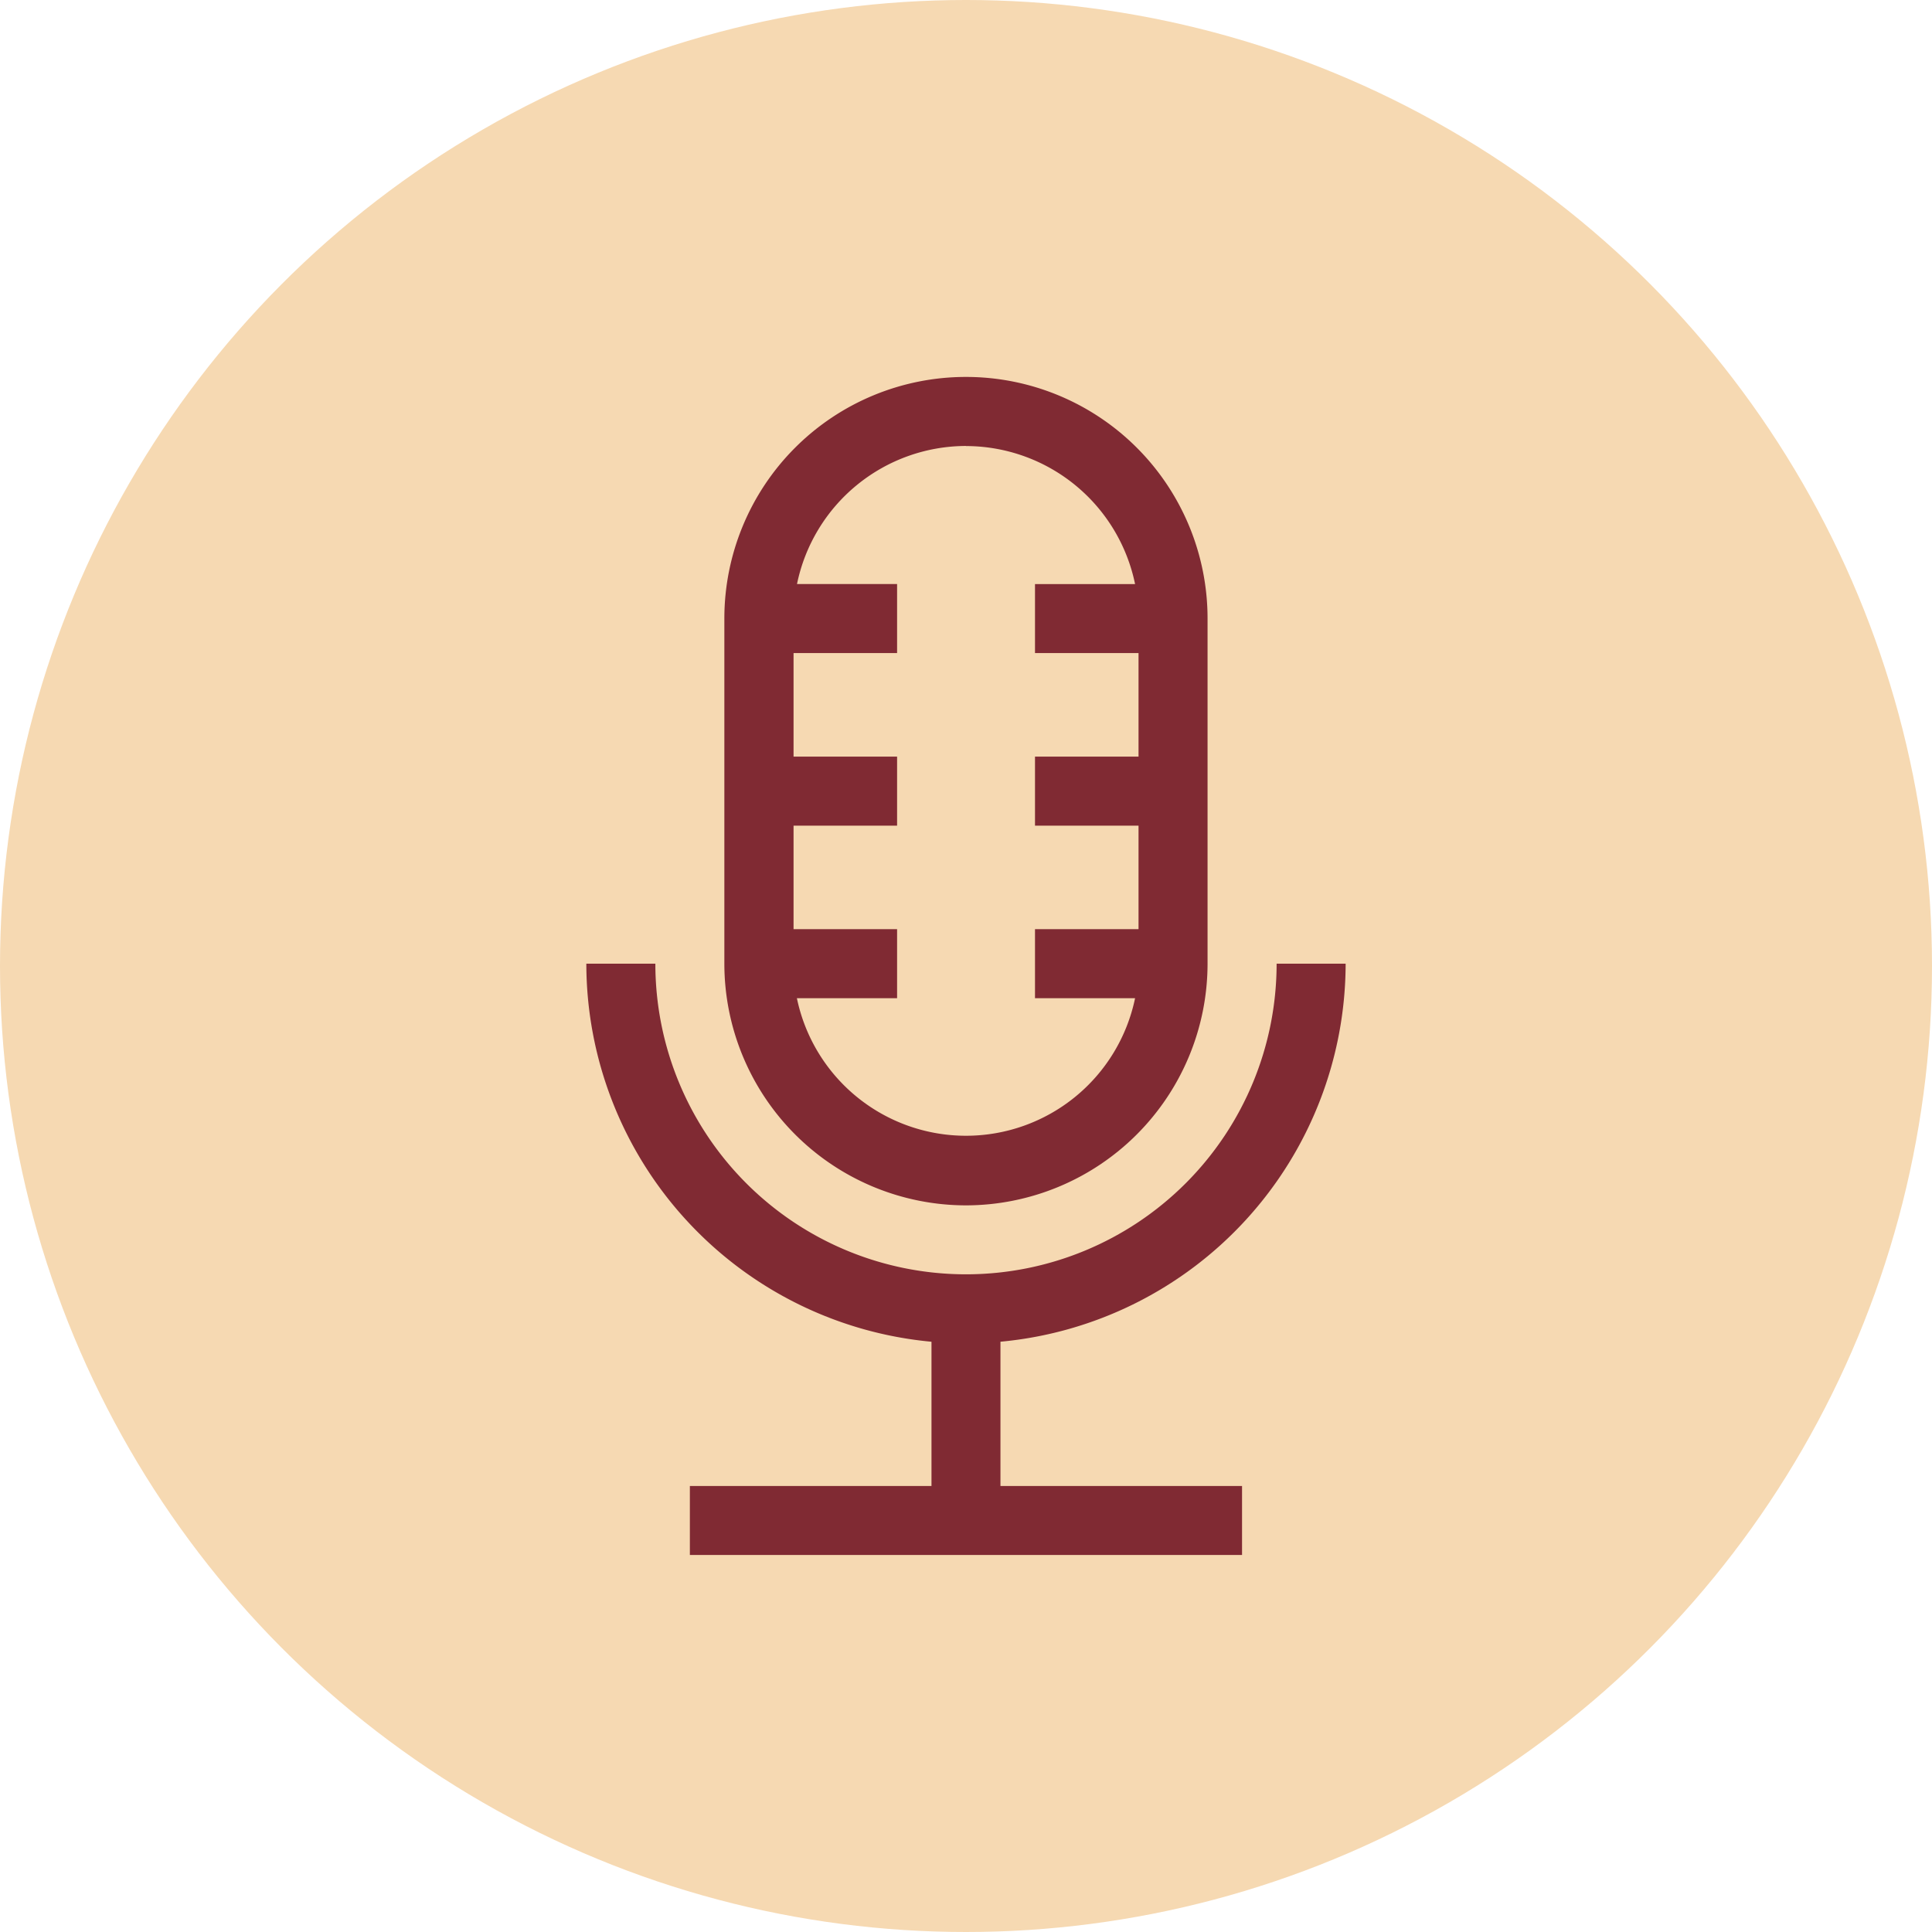
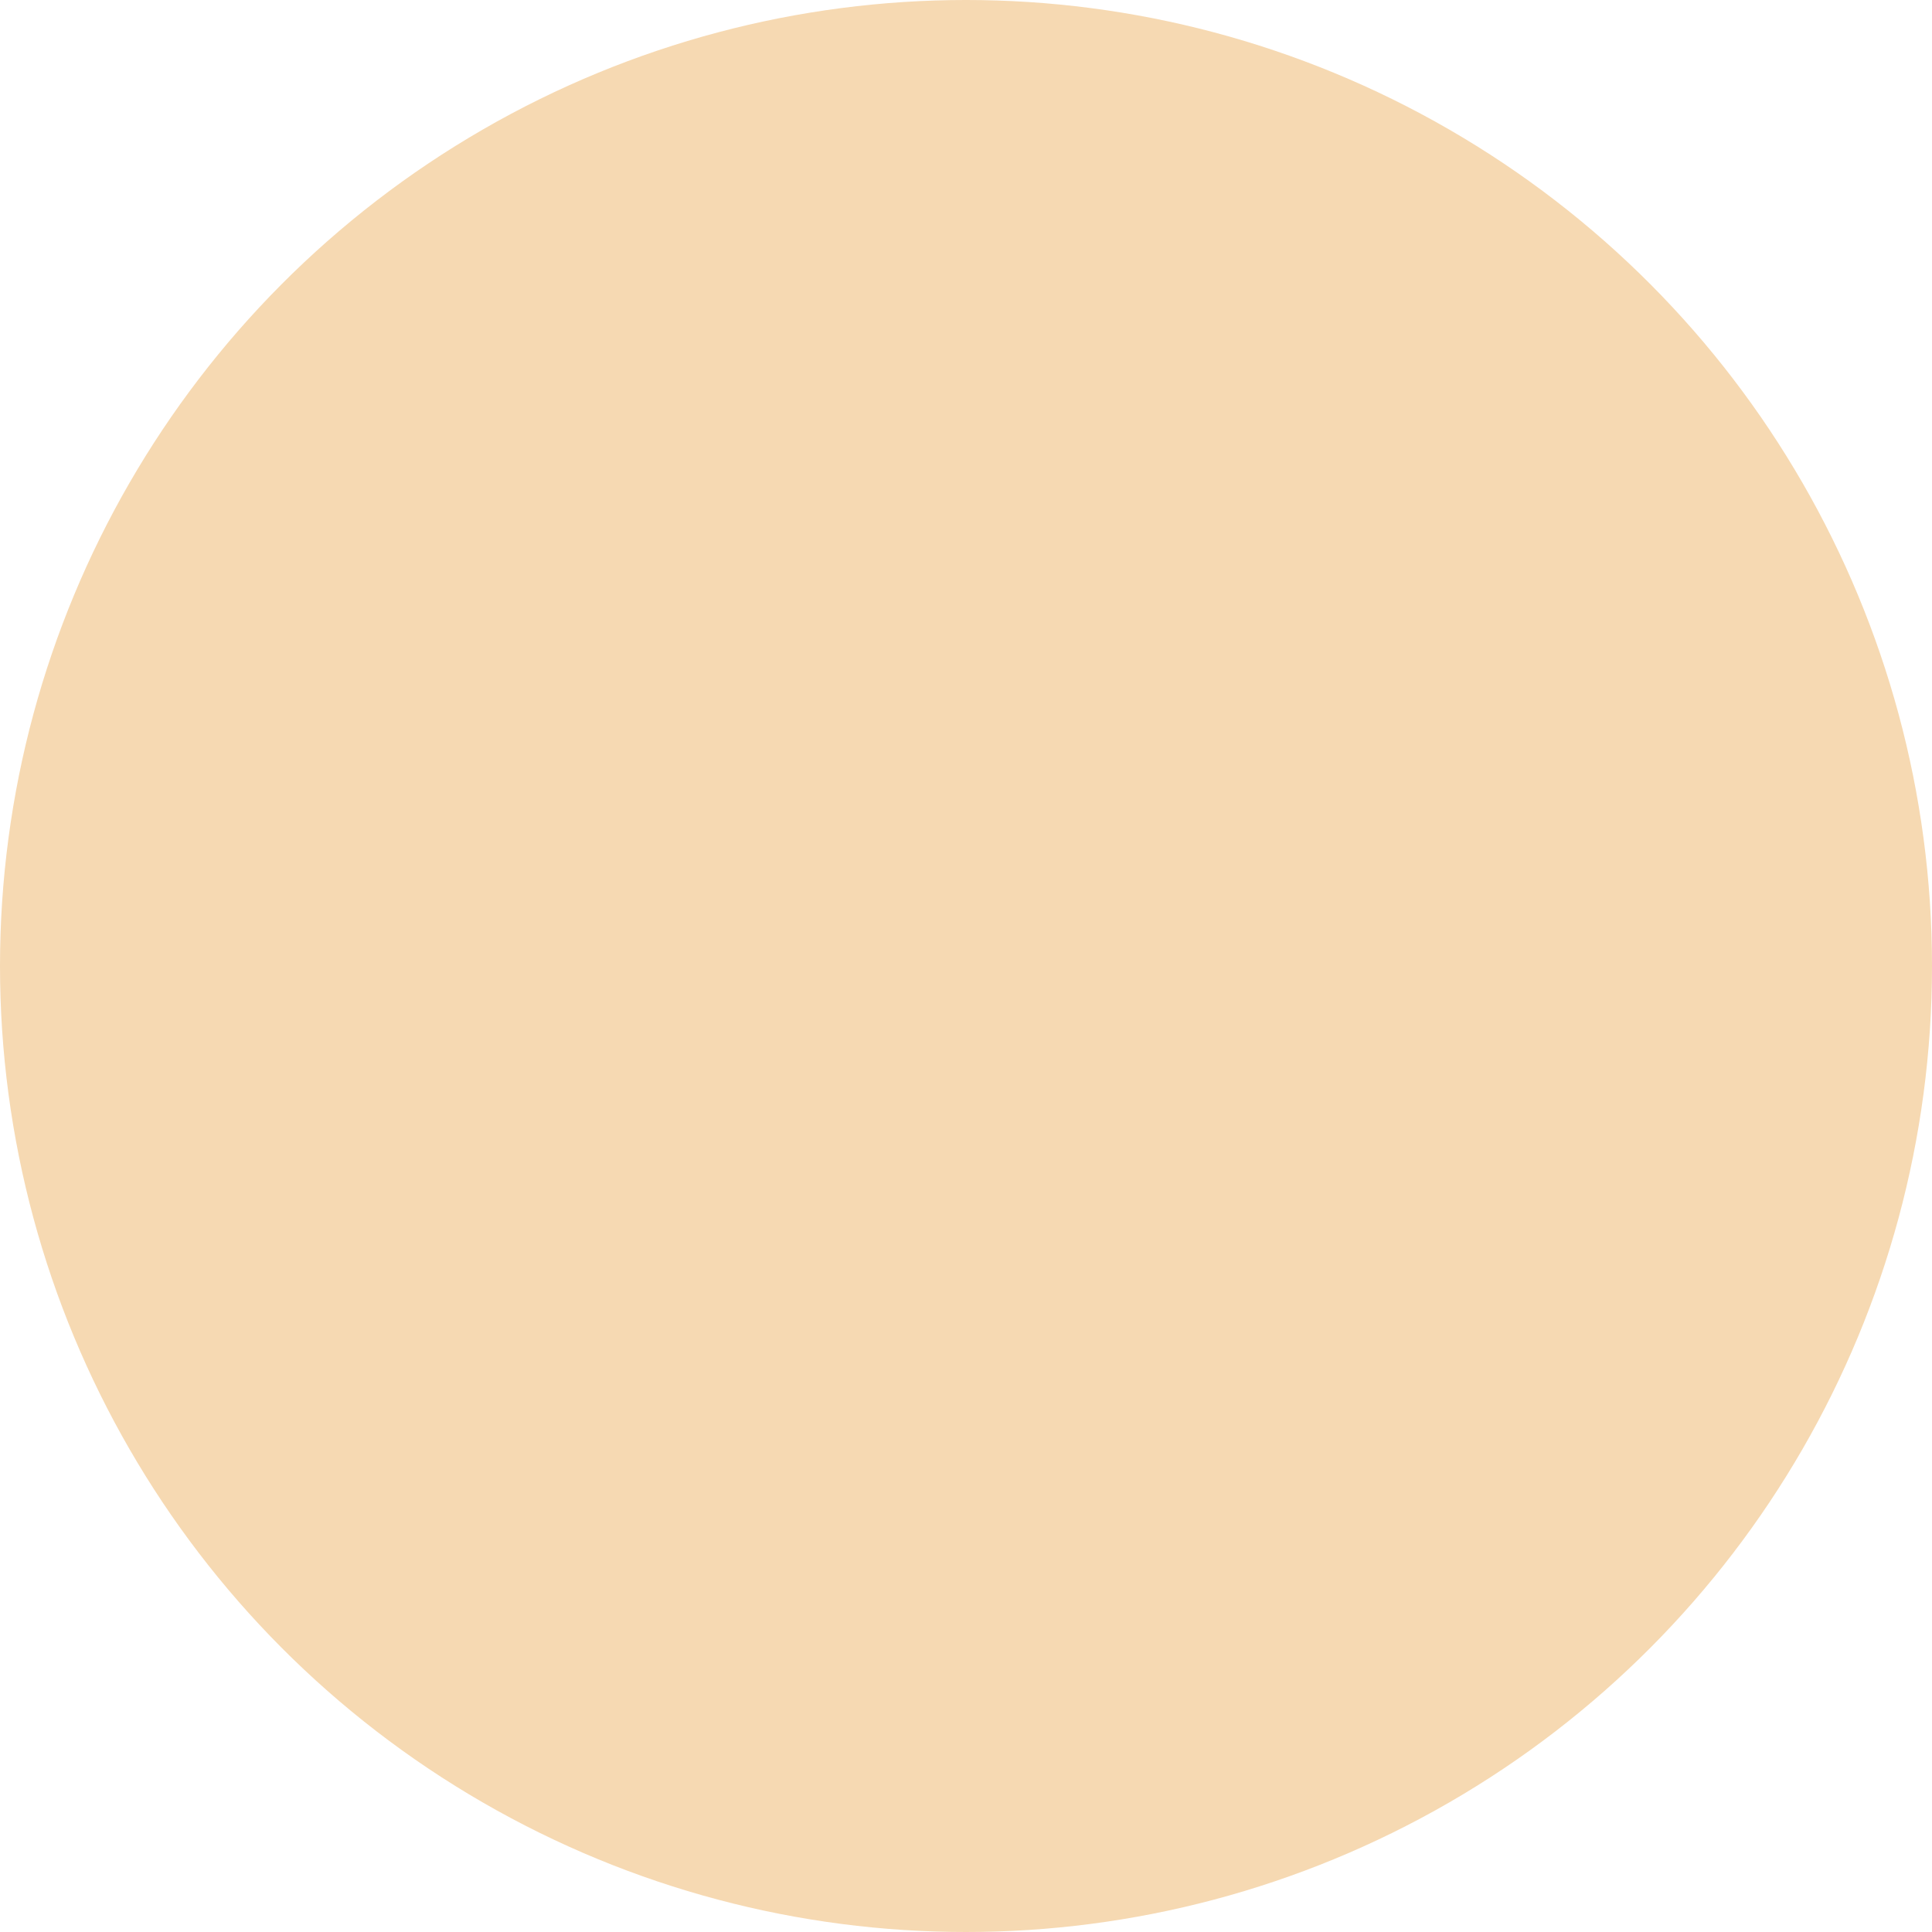
<svg xmlns="http://www.w3.org/2000/svg" width="66" height="66" viewBox="0 0 66 66">
  <g id="Groupe_109" data-name="Groupe 109" transform="translate(-411 -1196.638)">
    <circle id="Ellipse_16" data-name="Ellipse 16" cx="33" cy="33" r="33" transform="translate(411 1196.638)" fill="#f6d9b2" />
    <g id="Groupe_85" data-name="Groupe 85" transform="translate(340.03 1209.515)">
-       <path id="Tracé_32" data-name="Tracé 32" d="M116.939,255h-2.358a10.611,10.611,0,0,1-21.223,0H91a12.987,12.987,0,0,0,11.791,12.915v4.928H94.537V275.2H113.4v-2.358h-8.253v-4.928A12.987,12.987,0,0,0,116.939,255Z" transform="translate(0 -234.956)" fill="#802a33" />
-       <path id="Tracé_33" data-name="Tracé 33" d="M159.253,28.3a8.263,8.263,0,0,0,8.253-8.253V8.253a8.253,8.253,0,0,0-16.507,0V20.044A8.263,8.263,0,0,0,159.253,28.3Zm0-25.939a5.905,5.905,0,0,1,5.777,4.716h-3.419V9.432h3.537V12.97h-3.537v2.358h3.537v3.537h-3.537v2.358h3.419a5.9,5.9,0,0,1-11.553,0H156.9V18.865h-3.537V15.328H156.9V12.97h-3.537V9.432H156.9V7.074h-3.419A5.905,5.905,0,0,1,159.253,2.358Z" transform="translate(-55.284)" fill="#802a33" />
-     </g>
+       </g>
  </g>
</svg>